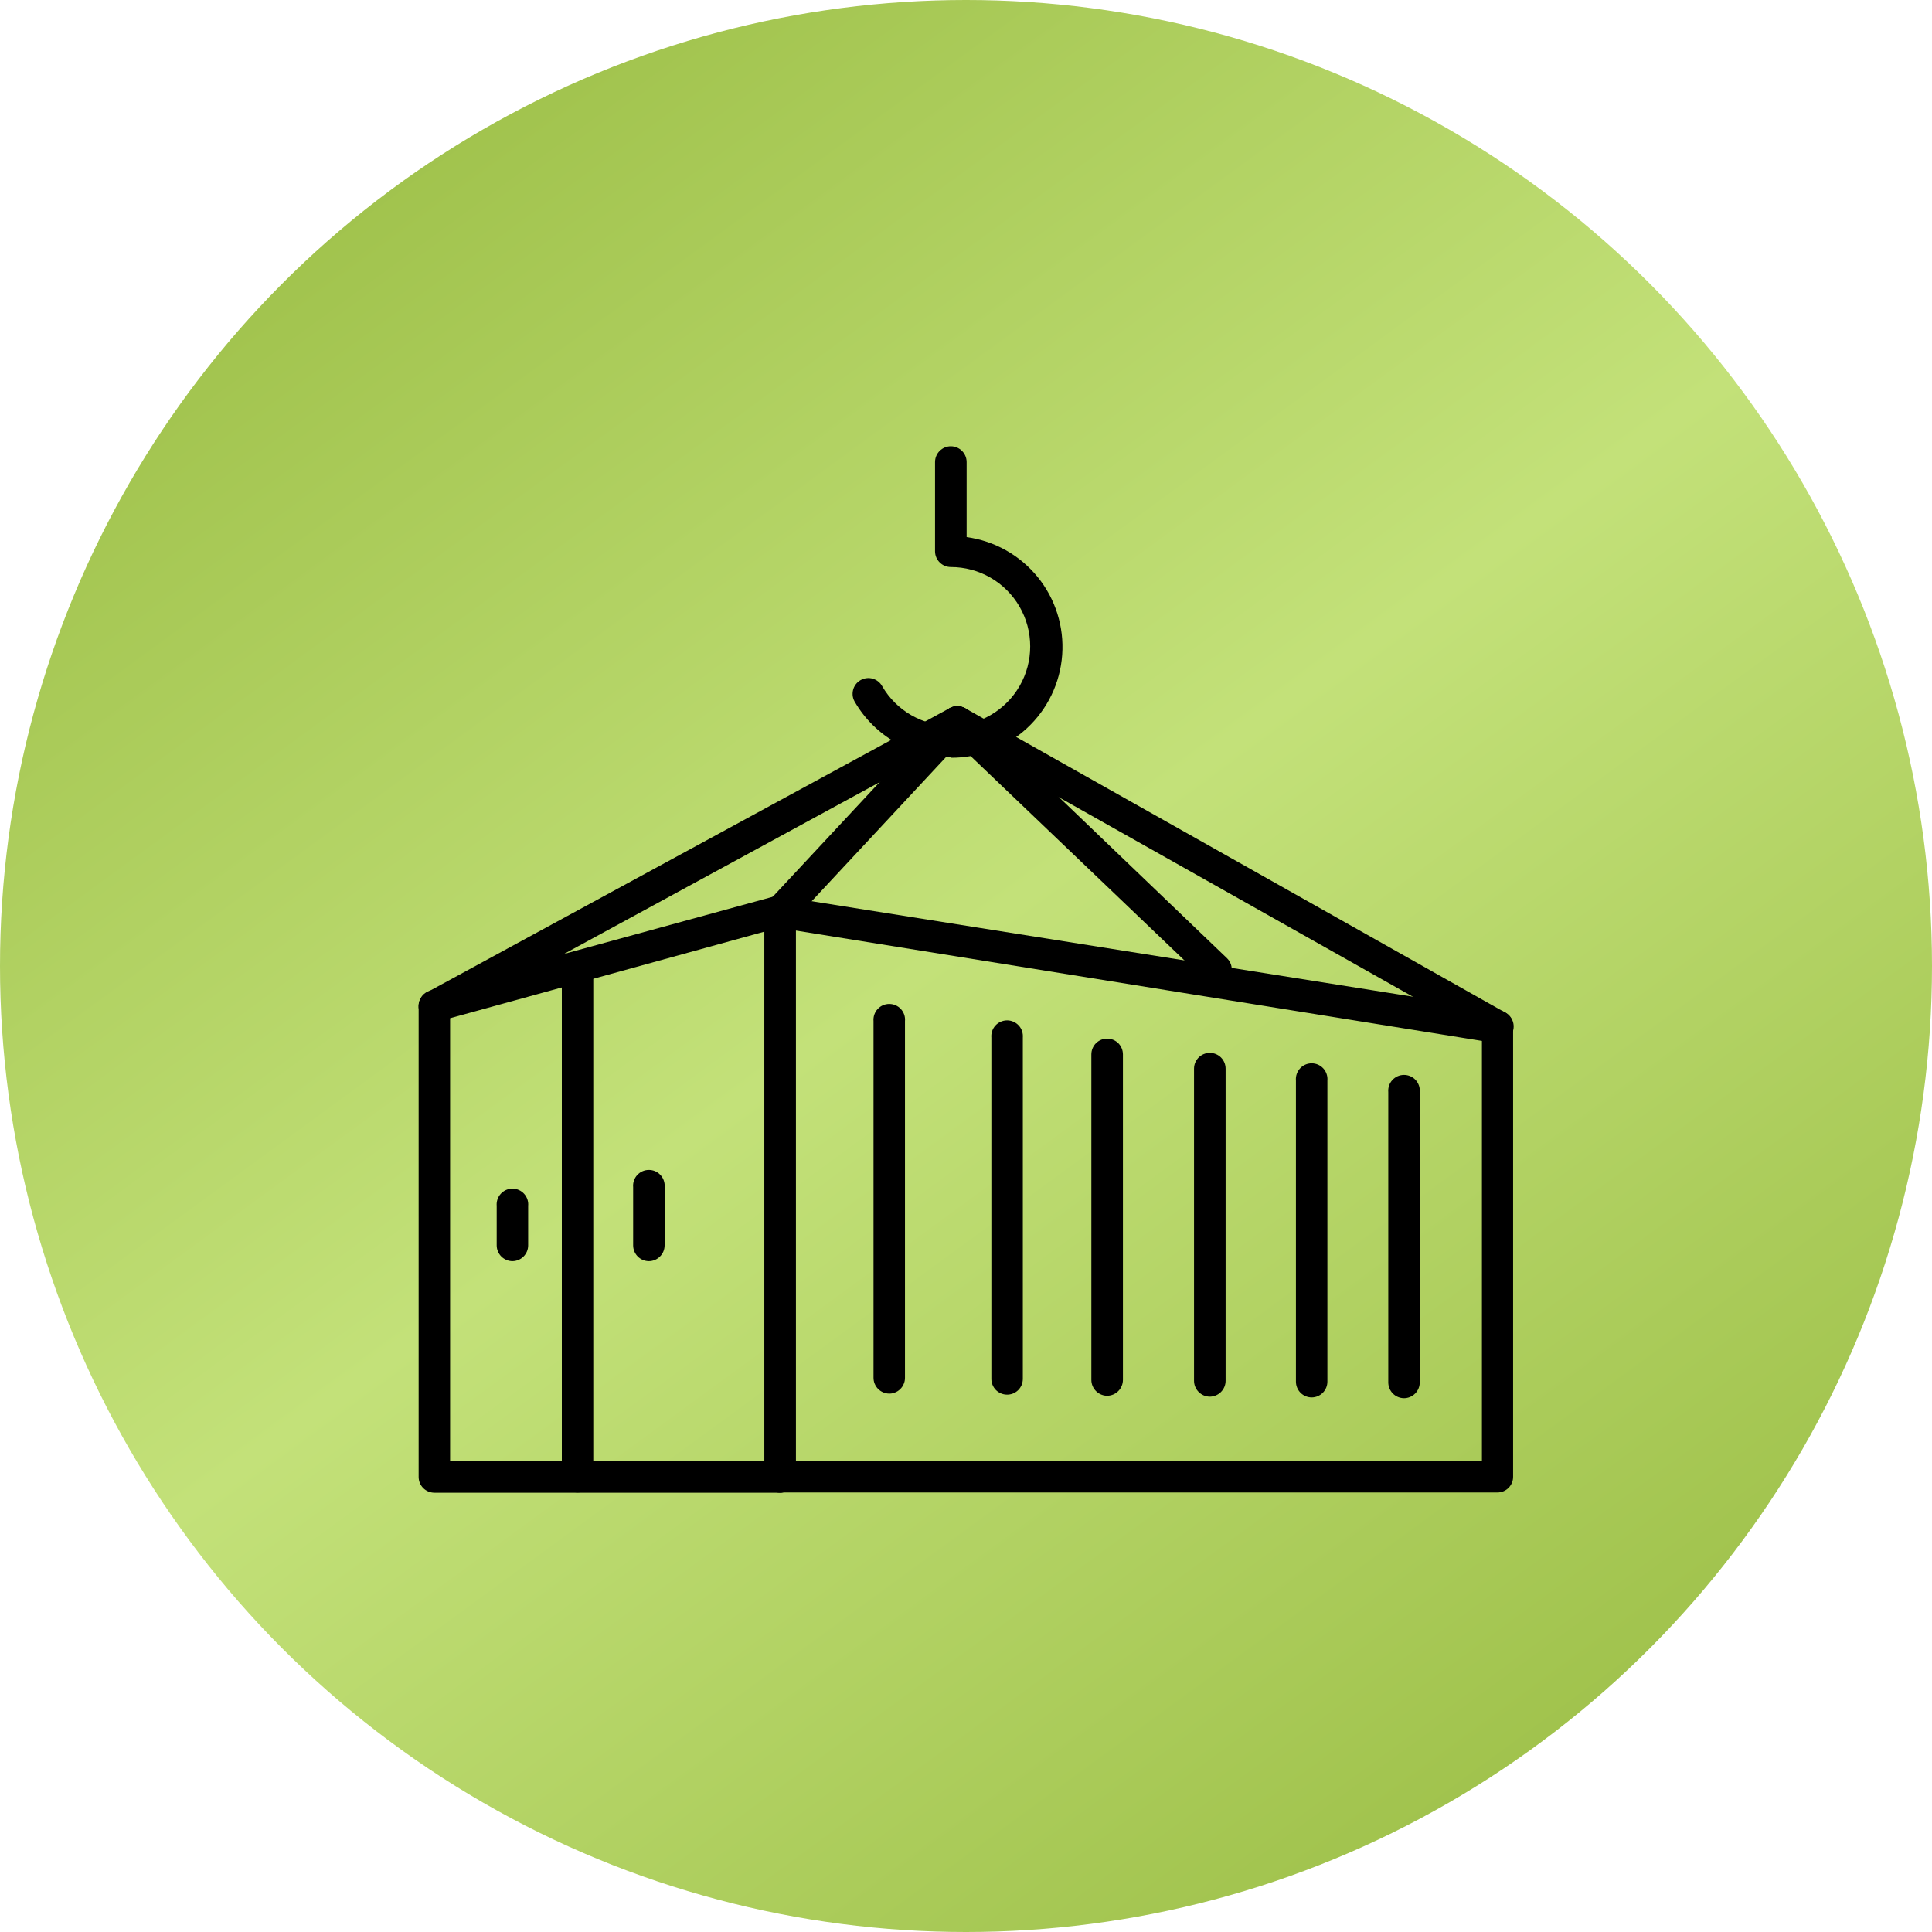
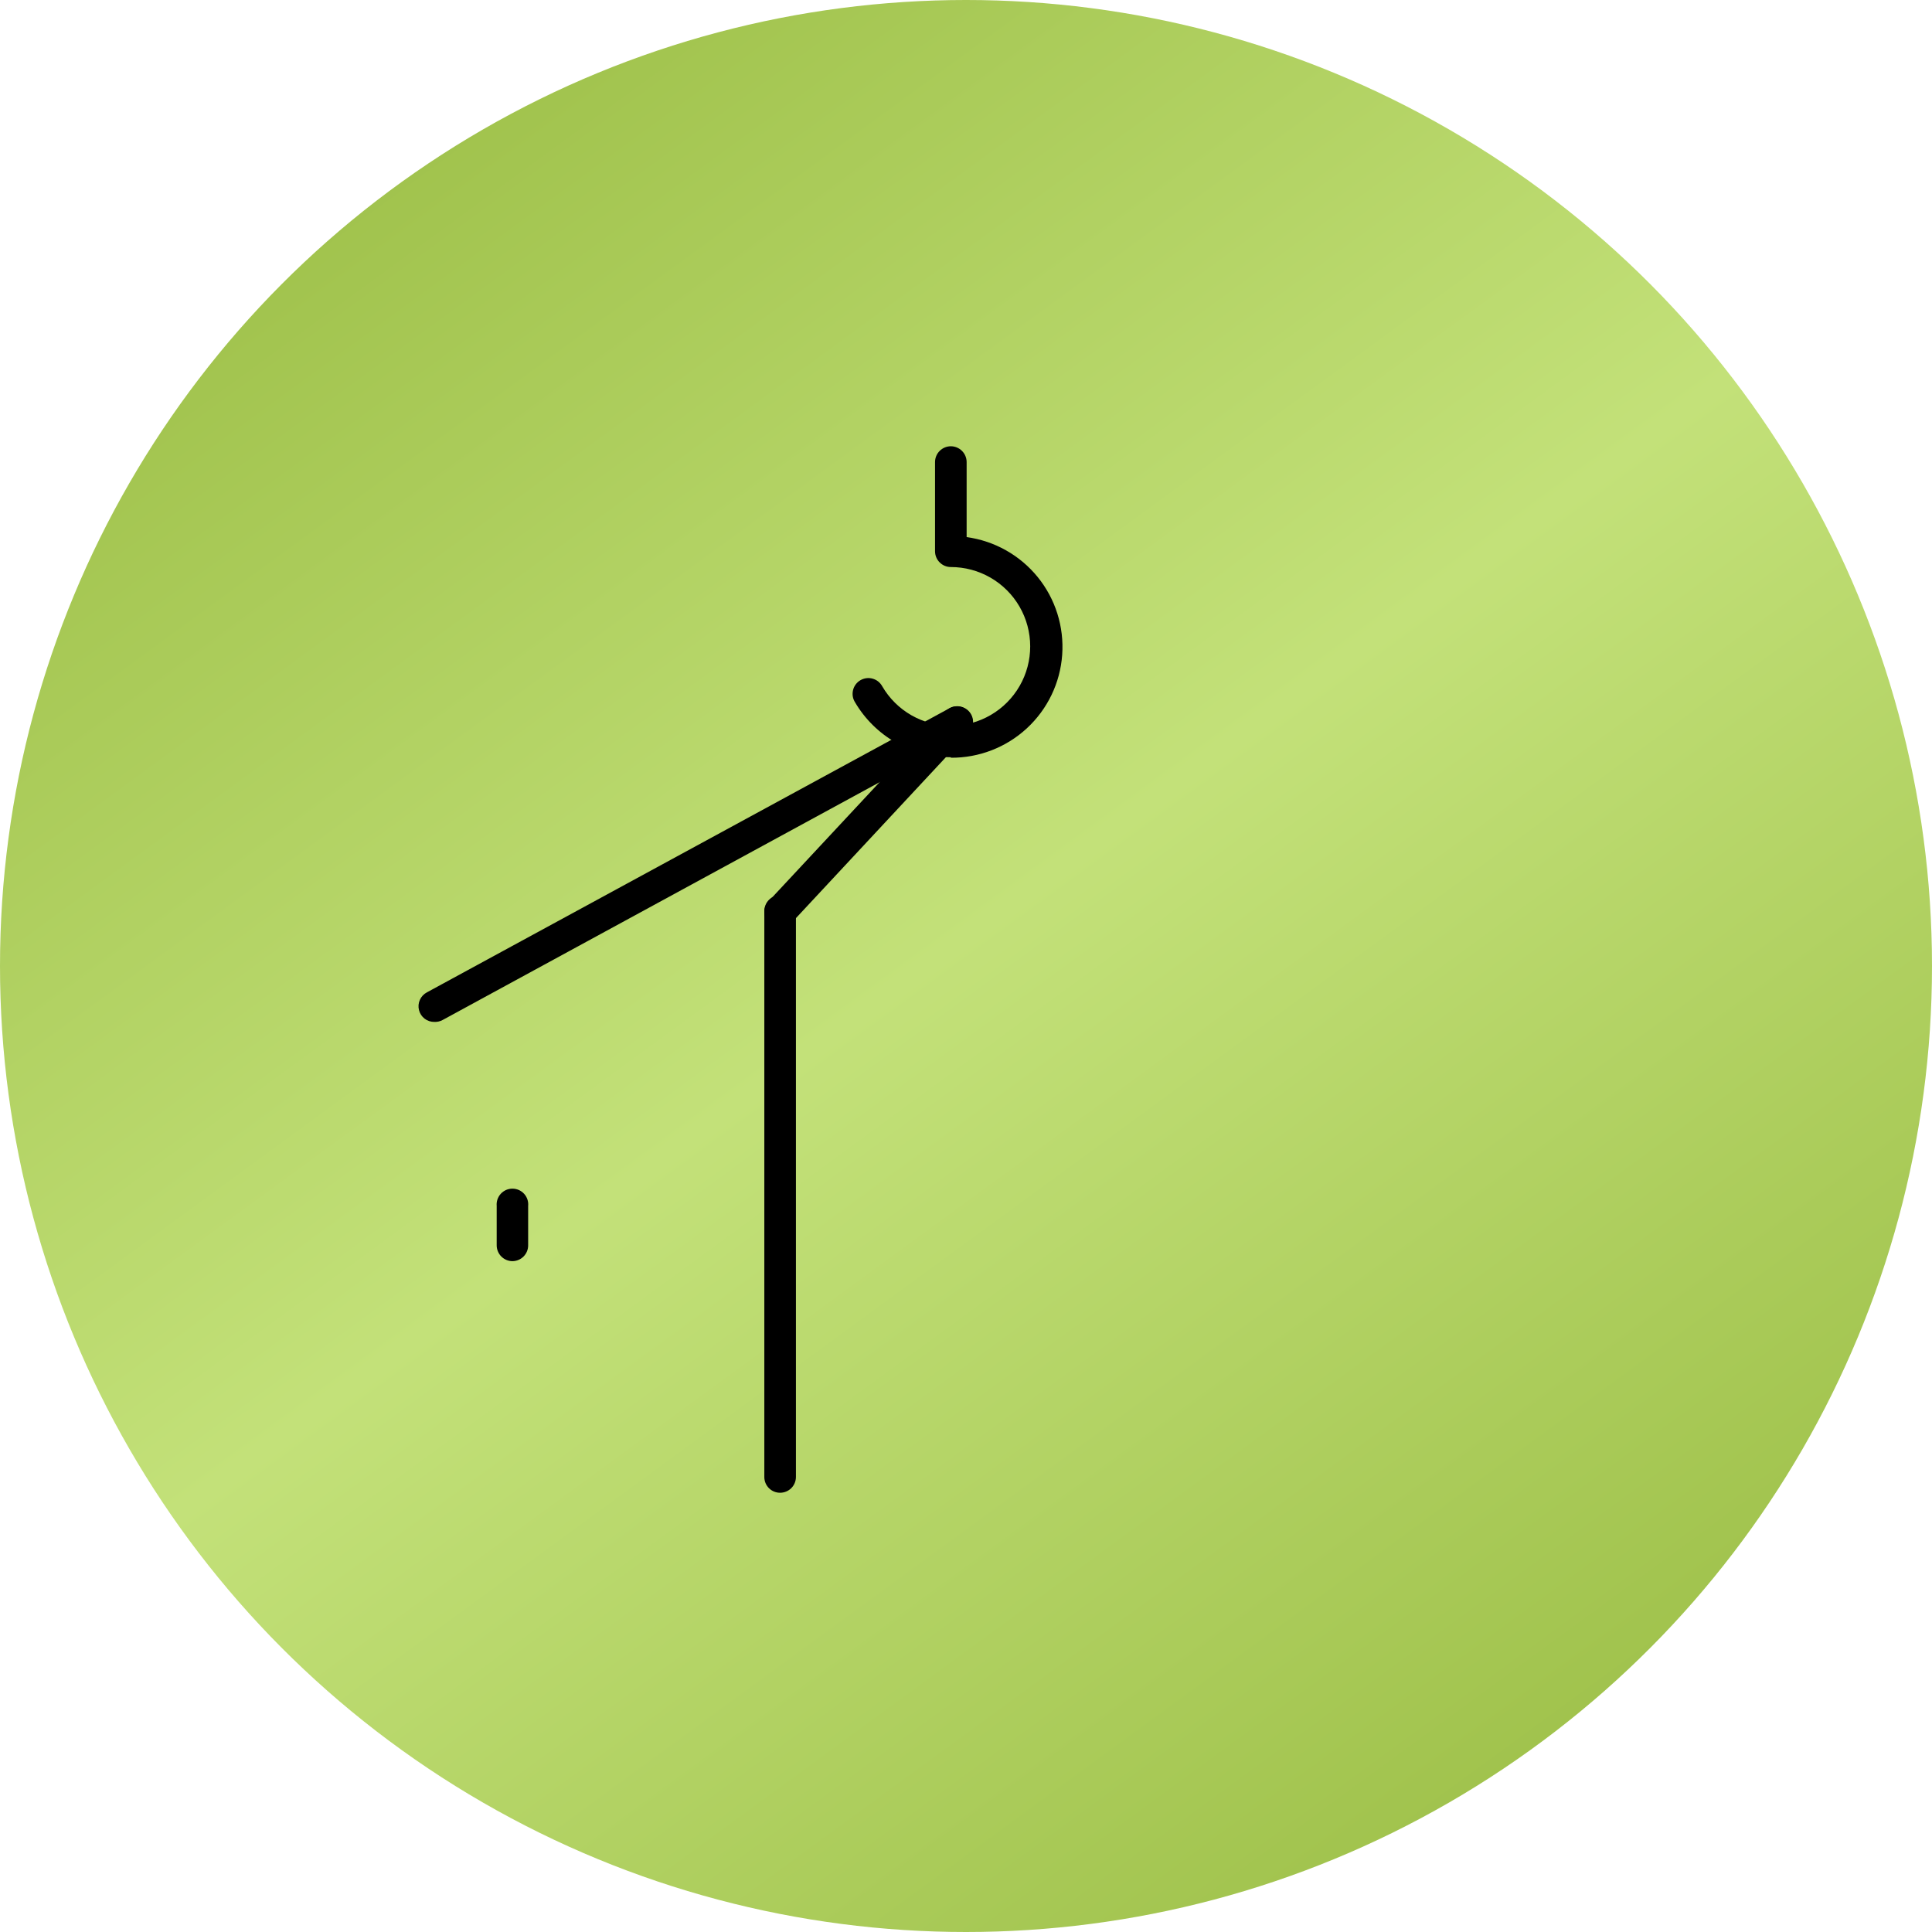
<svg xmlns="http://www.w3.org/2000/svg" width="70" height="70" viewBox="0 0 70 70" fill="none">
  <circle cx="35" cy="35" r="35" fill="url(#paint0_linear_50_30)" />
-   <path d="M28.266 54.084H15.74C15.589 54.084 15.444 54.025 15.337 53.919C15.23 53.812 15.169 53.668 15.168 53.517V36.44C15.169 36.315 15.211 36.194 15.287 36.095C15.362 35.996 15.468 35.925 15.588 35.891L28.114 32.461C28.191 32.437 28.272 32.43 28.352 32.44C28.431 32.45 28.508 32.478 28.576 32.521L54.362 36.615C54.492 36.641 54.609 36.711 54.694 36.814C54.778 36.917 54.824 37.045 54.823 37.178V53.503C54.824 53.578 54.81 53.653 54.781 53.723C54.752 53.792 54.71 53.856 54.657 53.909C54.604 53.962 54.541 54.004 54.471 54.033C54.401 54.062 54.326 54.076 54.251 54.075H28.373C28.338 54.083 28.302 54.086 28.266 54.084ZM16.308 52.944H28.16C28.195 52.94 28.231 52.94 28.266 52.944H53.693V37.714L28.206 33.615L16.308 36.892V52.944ZM50.868 50.66C50.717 50.659 50.573 50.598 50.466 50.491C50.36 50.383 50.3 50.239 50.3 50.088V39.569C50.293 39.49 50.303 39.41 50.328 39.335C50.353 39.26 50.394 39.19 50.448 39.132C50.502 39.073 50.567 39.026 50.639 38.994C50.712 38.962 50.791 38.946 50.87 38.946C50.95 38.946 51.028 38.962 51.101 38.994C51.174 39.026 51.239 39.073 51.293 39.132C51.346 39.19 51.387 39.26 51.413 39.335C51.438 39.41 51.447 39.49 51.44 39.569V50.088C51.44 50.239 51.381 50.383 51.274 50.491C51.168 50.598 51.024 50.659 50.873 50.66H50.868ZM47.526 50.632C47.375 50.632 47.229 50.572 47.122 50.465C47.014 50.357 46.954 50.212 46.954 50.06V39.149C46.947 39.07 46.956 38.99 46.982 38.915C47.007 38.84 47.048 38.77 47.102 38.712C47.155 38.653 47.221 38.606 47.293 38.574C47.366 38.542 47.445 38.526 47.524 38.526C47.604 38.526 47.682 38.542 47.755 38.574C47.828 38.606 47.893 38.653 47.947 38.712C48 38.77 48.041 38.84 48.066 38.915C48.092 38.99 48.101 39.07 48.094 39.149V50.06C48.094 50.21 48.035 50.354 47.93 50.461C47.824 50.568 47.681 50.63 47.531 50.632H47.526ZM43.834 50.605C43.683 50.603 43.538 50.543 43.431 50.436C43.324 50.328 43.263 50.184 43.262 50.032V38.72C43.262 38.568 43.322 38.422 43.429 38.315C43.537 38.208 43.682 38.148 43.834 38.148C43.986 38.148 44.132 38.208 44.239 38.315C44.346 38.422 44.406 38.568 44.406 38.72V50.032C44.406 50.108 44.39 50.183 44.361 50.253C44.331 50.322 44.288 50.386 44.234 50.439C44.18 50.492 44.116 50.534 44.046 50.562C43.976 50.591 43.901 50.605 43.825 50.605H43.834ZM40.142 50.572C40.065 50.575 39.987 50.563 39.915 50.535C39.843 50.508 39.776 50.467 39.721 50.413C39.665 50.36 39.62 50.296 39.589 50.225C39.559 50.154 39.542 50.077 39.542 50V38.203C39.542 38.051 39.602 37.906 39.709 37.798C39.817 37.691 39.962 37.631 40.114 37.631C40.266 37.631 40.411 37.691 40.519 37.798C40.626 37.906 40.686 38.051 40.686 38.203V50C40.685 50.151 40.624 50.296 40.517 50.403C40.41 50.51 40.266 50.571 40.114 50.572H40.142ZM36.486 50.531C36.411 50.531 36.337 50.516 36.268 50.487C36.199 50.458 36.136 50.416 36.083 50.363C36.031 50.31 35.989 50.246 35.961 50.177C35.932 50.108 35.918 50.033 35.919 49.958V37.594C35.912 37.515 35.921 37.435 35.947 37.359C35.972 37.284 36.013 37.215 36.066 37.156C36.12 37.098 36.185 37.051 36.258 37.019C36.331 36.987 36.409 36.97 36.489 36.97C36.568 36.97 36.647 36.987 36.72 37.019C36.792 37.051 36.858 37.098 36.911 37.156C36.965 37.215 37.006 37.284 37.031 37.359C37.056 37.435 37.066 37.515 37.059 37.594V49.958C37.059 50.036 37.044 50.113 37.014 50.185C36.984 50.256 36.939 50.321 36.883 50.375C36.827 50.428 36.76 50.47 36.687 50.497C36.614 50.523 36.536 50.535 36.459 50.531H36.486ZM32.217 50.494C32.066 50.492 31.922 50.432 31.816 50.325C31.709 50.217 31.649 50.072 31.649 49.921V36.998C31.642 36.919 31.652 36.839 31.677 36.764C31.703 36.689 31.743 36.62 31.797 36.561C31.851 36.502 31.916 36.455 31.989 36.423C32.061 36.391 32.14 36.375 32.219 36.375C32.299 36.375 32.378 36.391 32.45 36.423C32.523 36.455 32.588 36.502 32.642 36.561C32.696 36.62 32.736 36.689 32.762 36.764C32.787 36.839 32.797 36.919 32.789 36.998V49.921C32.79 49.999 32.774 50.076 32.743 50.147C32.713 50.218 32.668 50.283 32.612 50.336C32.556 50.39 32.49 50.431 32.417 50.458C32.344 50.486 32.267 50.498 32.19 50.494H32.217Z" fill="black" />
  <path d="M28.266 54.085C28.191 54.086 28.116 54.071 28.047 54.043C27.978 54.015 27.915 53.973 27.861 53.92C27.808 53.867 27.766 53.805 27.737 53.736C27.708 53.666 27.693 53.592 27.693 53.517V33.006C27.693 32.855 27.754 32.709 27.861 32.602C27.968 32.494 28.114 32.434 28.266 32.434C28.418 32.434 28.563 32.494 28.67 32.602C28.778 32.709 28.838 32.855 28.838 33.006V53.517C28.837 53.668 28.776 53.812 28.669 53.919C28.561 54.025 28.417 54.085 28.266 54.085Z" fill="black" />
-   <path d="M20.924 54.075C20.849 54.075 20.774 54.06 20.705 54.032C20.636 54.003 20.573 53.961 20.52 53.907C20.468 53.854 20.426 53.791 20.398 53.722C20.369 53.652 20.355 53.578 20.356 53.503V35.138C20.349 35.059 20.358 34.979 20.384 34.904C20.409 34.829 20.45 34.76 20.503 34.701C20.557 34.642 20.622 34.595 20.695 34.563C20.768 34.531 20.846 34.515 20.926 34.515C21.005 34.515 21.084 34.531 21.157 34.563C21.229 34.595 21.295 34.642 21.348 34.701C21.402 34.76 21.443 34.829 21.468 34.904C21.494 34.979 21.503 35.059 21.496 35.138V53.503C21.496 53.578 21.482 53.653 21.453 53.723C21.425 53.792 21.383 53.856 21.33 53.909C21.276 53.962 21.213 54.004 21.143 54.033C21.073 54.062 20.999 54.076 20.924 54.075Z" fill="black" />
-   <path d="M23.508 45.694C23.357 45.693 23.212 45.632 23.106 45.525C23 45.417 22.94 45.273 22.94 45.122V43.012C22.933 42.933 22.942 42.853 22.968 42.778C22.993 42.703 23.034 42.633 23.087 42.575C23.141 42.516 23.206 42.469 23.279 42.437C23.352 42.405 23.43 42.389 23.51 42.389C23.589 42.389 23.668 42.405 23.741 42.437C23.813 42.469 23.879 42.516 23.932 42.575C23.986 42.633 24.027 42.703 24.052 42.778C24.078 42.853 24.087 42.933 24.08 43.012V45.122C24.08 45.273 24.02 45.419 23.912 45.526C23.805 45.634 23.659 45.694 23.508 45.694Z" fill="black" />
  <path d="M18.569 45.694C18.417 45.694 18.271 45.633 18.164 45.526C18.057 45.419 17.996 45.273 17.996 45.121V43.691C17.989 43.611 17.999 43.532 18.024 43.456C18.05 43.381 18.09 43.312 18.144 43.253C18.198 43.194 18.263 43.148 18.336 43.115C18.408 43.084 18.487 43.067 18.566 43.067C18.646 43.067 18.724 43.084 18.797 43.115C18.87 43.148 18.935 43.194 18.989 43.253C19.043 43.312 19.083 43.381 19.109 43.456C19.134 43.532 19.144 43.611 19.136 43.691V45.121C19.137 45.272 19.077 45.417 18.971 45.524C18.864 45.632 18.72 45.692 18.569 45.694Z" fill="black" />
  <path d="M15.74 37.026C15.612 37.028 15.488 36.987 15.386 36.91C15.284 36.832 15.212 36.722 15.181 36.598C15.149 36.474 15.16 36.344 15.213 36.227C15.265 36.11 15.355 36.014 15.468 35.955L34.414 25.654C34.547 25.587 34.701 25.575 34.843 25.619C34.985 25.664 35.104 25.762 35.175 25.893C35.245 26.023 35.262 26.177 35.222 26.32C35.182 26.463 35.087 26.585 34.959 26.66L16.036 36.957C15.945 37.006 15.843 37.03 15.74 37.026Z" fill="black" />
-   <path d="M54.269 37.765C54.172 37.765 54.076 37.739 53.992 37.691L34.404 26.655C34.272 26.581 34.175 26.457 34.134 26.31C34.093 26.164 34.113 26.008 34.187 25.875C34.262 25.743 34.386 25.646 34.532 25.605C34.679 25.565 34.835 25.584 34.967 25.659L54.55 36.694C54.616 36.73 54.674 36.78 54.721 36.839C54.768 36.898 54.802 36.966 54.822 37.038C54.843 37.111 54.848 37.187 54.839 37.262C54.829 37.336 54.805 37.409 54.767 37.474C54.717 37.562 54.645 37.635 54.557 37.686C54.469 37.737 54.37 37.764 54.269 37.765Z" fill="black" />
  <path d="M34.45 27.436C33.749 27.434 33.06 27.25 32.452 26.901C31.843 26.552 31.336 26.051 30.98 25.446C30.939 25.381 30.911 25.309 30.898 25.233C30.886 25.157 30.889 25.079 30.907 25.005C30.925 24.93 30.958 24.86 31.004 24.798C31.05 24.736 31.108 24.684 31.174 24.646C31.241 24.607 31.314 24.582 31.391 24.572C31.467 24.562 31.544 24.568 31.618 24.589C31.692 24.61 31.762 24.645 31.822 24.694C31.881 24.742 31.931 24.802 31.967 24.869C32.221 25.305 32.586 25.666 33.023 25.916C33.461 26.166 33.957 26.297 34.461 26.296C34.965 26.294 35.46 26.16 35.896 25.906C36.332 25.653 36.693 25.289 36.944 24.852C37.196 24.415 37.327 23.919 37.326 23.415C37.325 22.911 37.192 22.416 36.939 21.979C36.687 21.543 36.324 21.181 35.887 20.929C35.45 20.677 34.955 20.545 34.45 20.545C34.299 20.545 34.153 20.485 34.046 20.377C33.938 20.27 33.878 20.124 33.878 19.973V16.742C33.878 16.59 33.938 16.444 34.046 16.337C34.153 16.23 34.299 16.169 34.45 16.169C34.602 16.169 34.748 16.23 34.855 16.337C34.962 16.444 35.023 16.59 35.023 16.742V19.46C36.034 19.598 36.955 20.116 37.598 20.908C38.241 21.7 38.558 22.708 38.485 23.726C38.413 24.743 37.955 25.695 37.205 26.388C36.456 27.08 35.471 27.462 34.45 27.454V27.436Z" fill="black" />
  <path d="M28.266 33.62C28.12 33.62 27.979 33.564 27.873 33.463C27.763 33.359 27.698 33.216 27.693 33.065C27.688 32.913 27.743 32.766 27.846 32.655L34.266 25.769C34.369 25.658 34.513 25.593 34.664 25.588C34.815 25.583 34.963 25.638 35.074 25.741C35.129 25.792 35.173 25.853 35.205 25.921C35.236 25.989 35.253 26.062 35.256 26.137C35.258 26.212 35.246 26.286 35.219 26.356C35.193 26.426 35.153 26.49 35.101 26.544L28.681 33.435C28.628 33.493 28.564 33.539 28.493 33.571C28.421 33.603 28.344 33.619 28.266 33.62Z" fill="black" />
-   <path d="M44.083 35.692C43.935 35.693 43.793 35.637 43.686 35.535L34.307 26.572C34.201 26.465 34.141 26.32 34.141 26.168C34.141 26.017 34.201 25.872 34.307 25.764C34.36 25.711 34.423 25.669 34.492 25.64C34.562 25.611 34.636 25.596 34.711 25.596C34.786 25.596 34.861 25.611 34.93 25.64C34.999 25.669 35.062 25.711 35.115 25.764L44.461 34.723C44.515 34.776 44.557 34.839 44.586 34.908C44.615 34.977 44.63 35.052 44.63 35.127C44.63 35.202 44.615 35.276 44.586 35.346C44.557 35.415 44.515 35.478 44.461 35.531C44.361 35.631 44.225 35.689 44.083 35.692Z" fill="black" />
  <defs>
    <linearGradient id="paint0_linear_50_30" x1="9.403" y1="2.79276e-07" x2="60.597" y2="70" gradientUnits="userSpaceOnUse">
      <stop stop-color="#99BC43" />
      <stop offset="0.49" stop-color="#C3E179" />
      <stop offset="1" stop-color="#99BC43" />
    </linearGradient>
  </defs>
</svg>